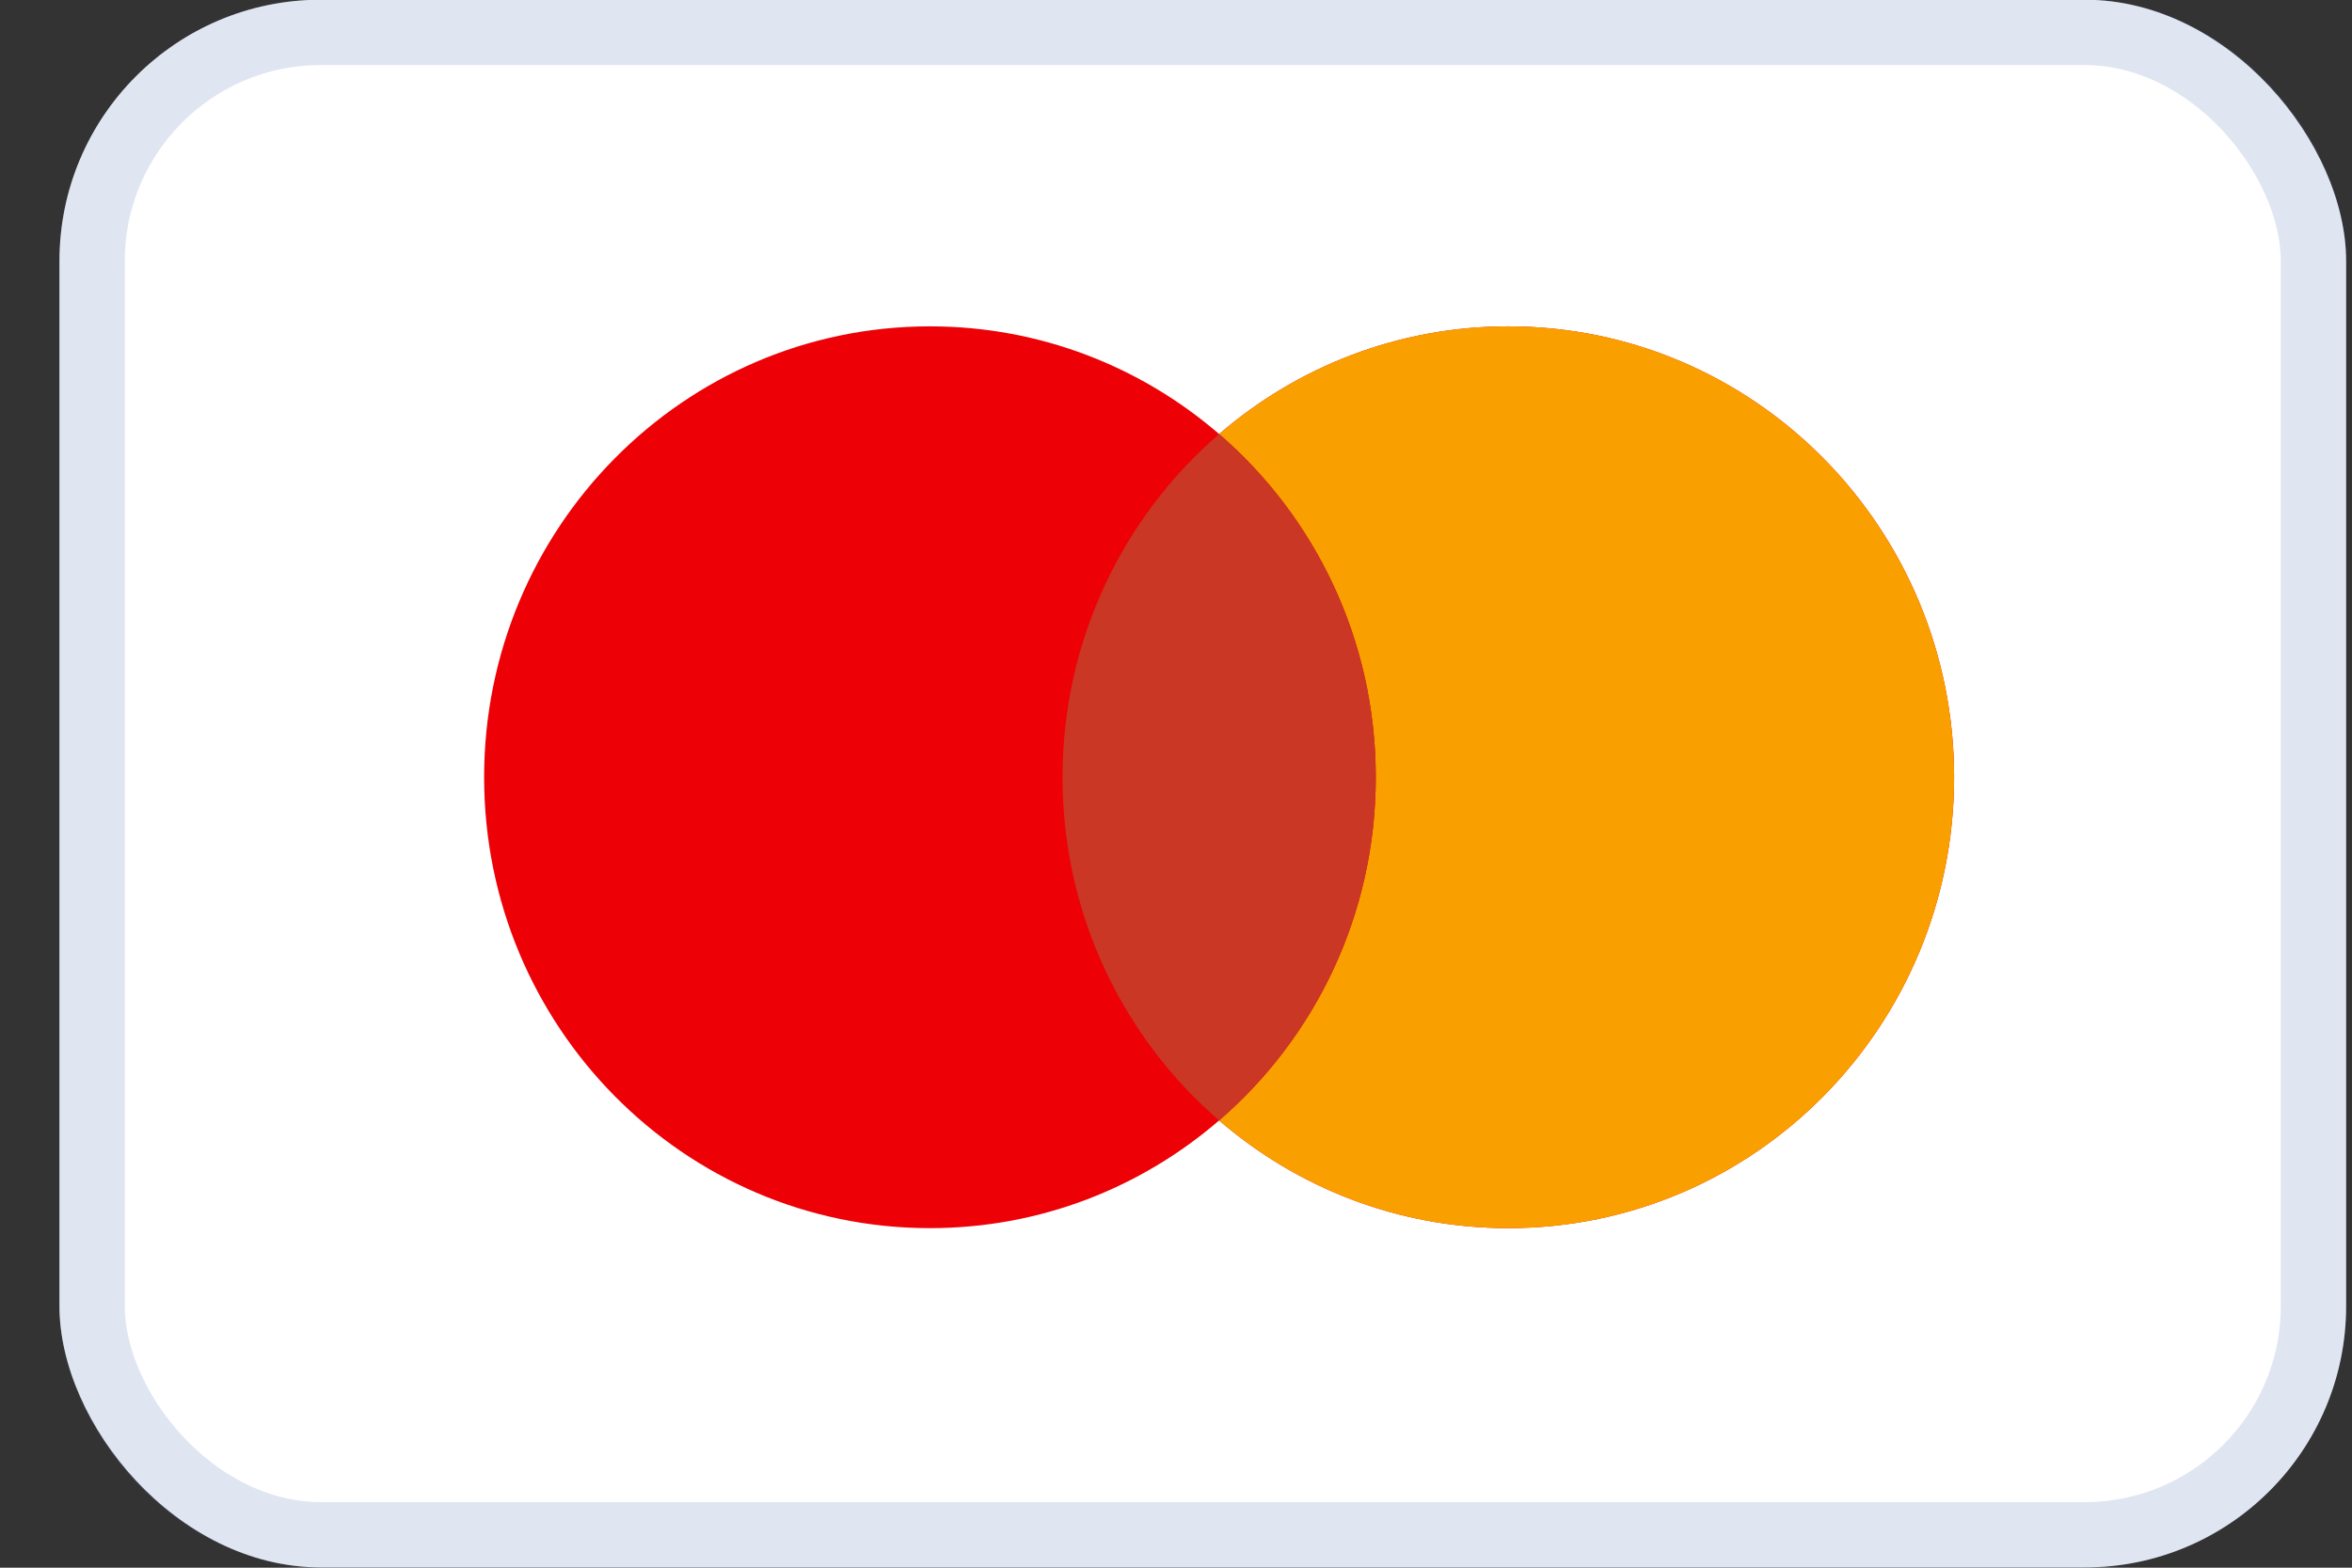
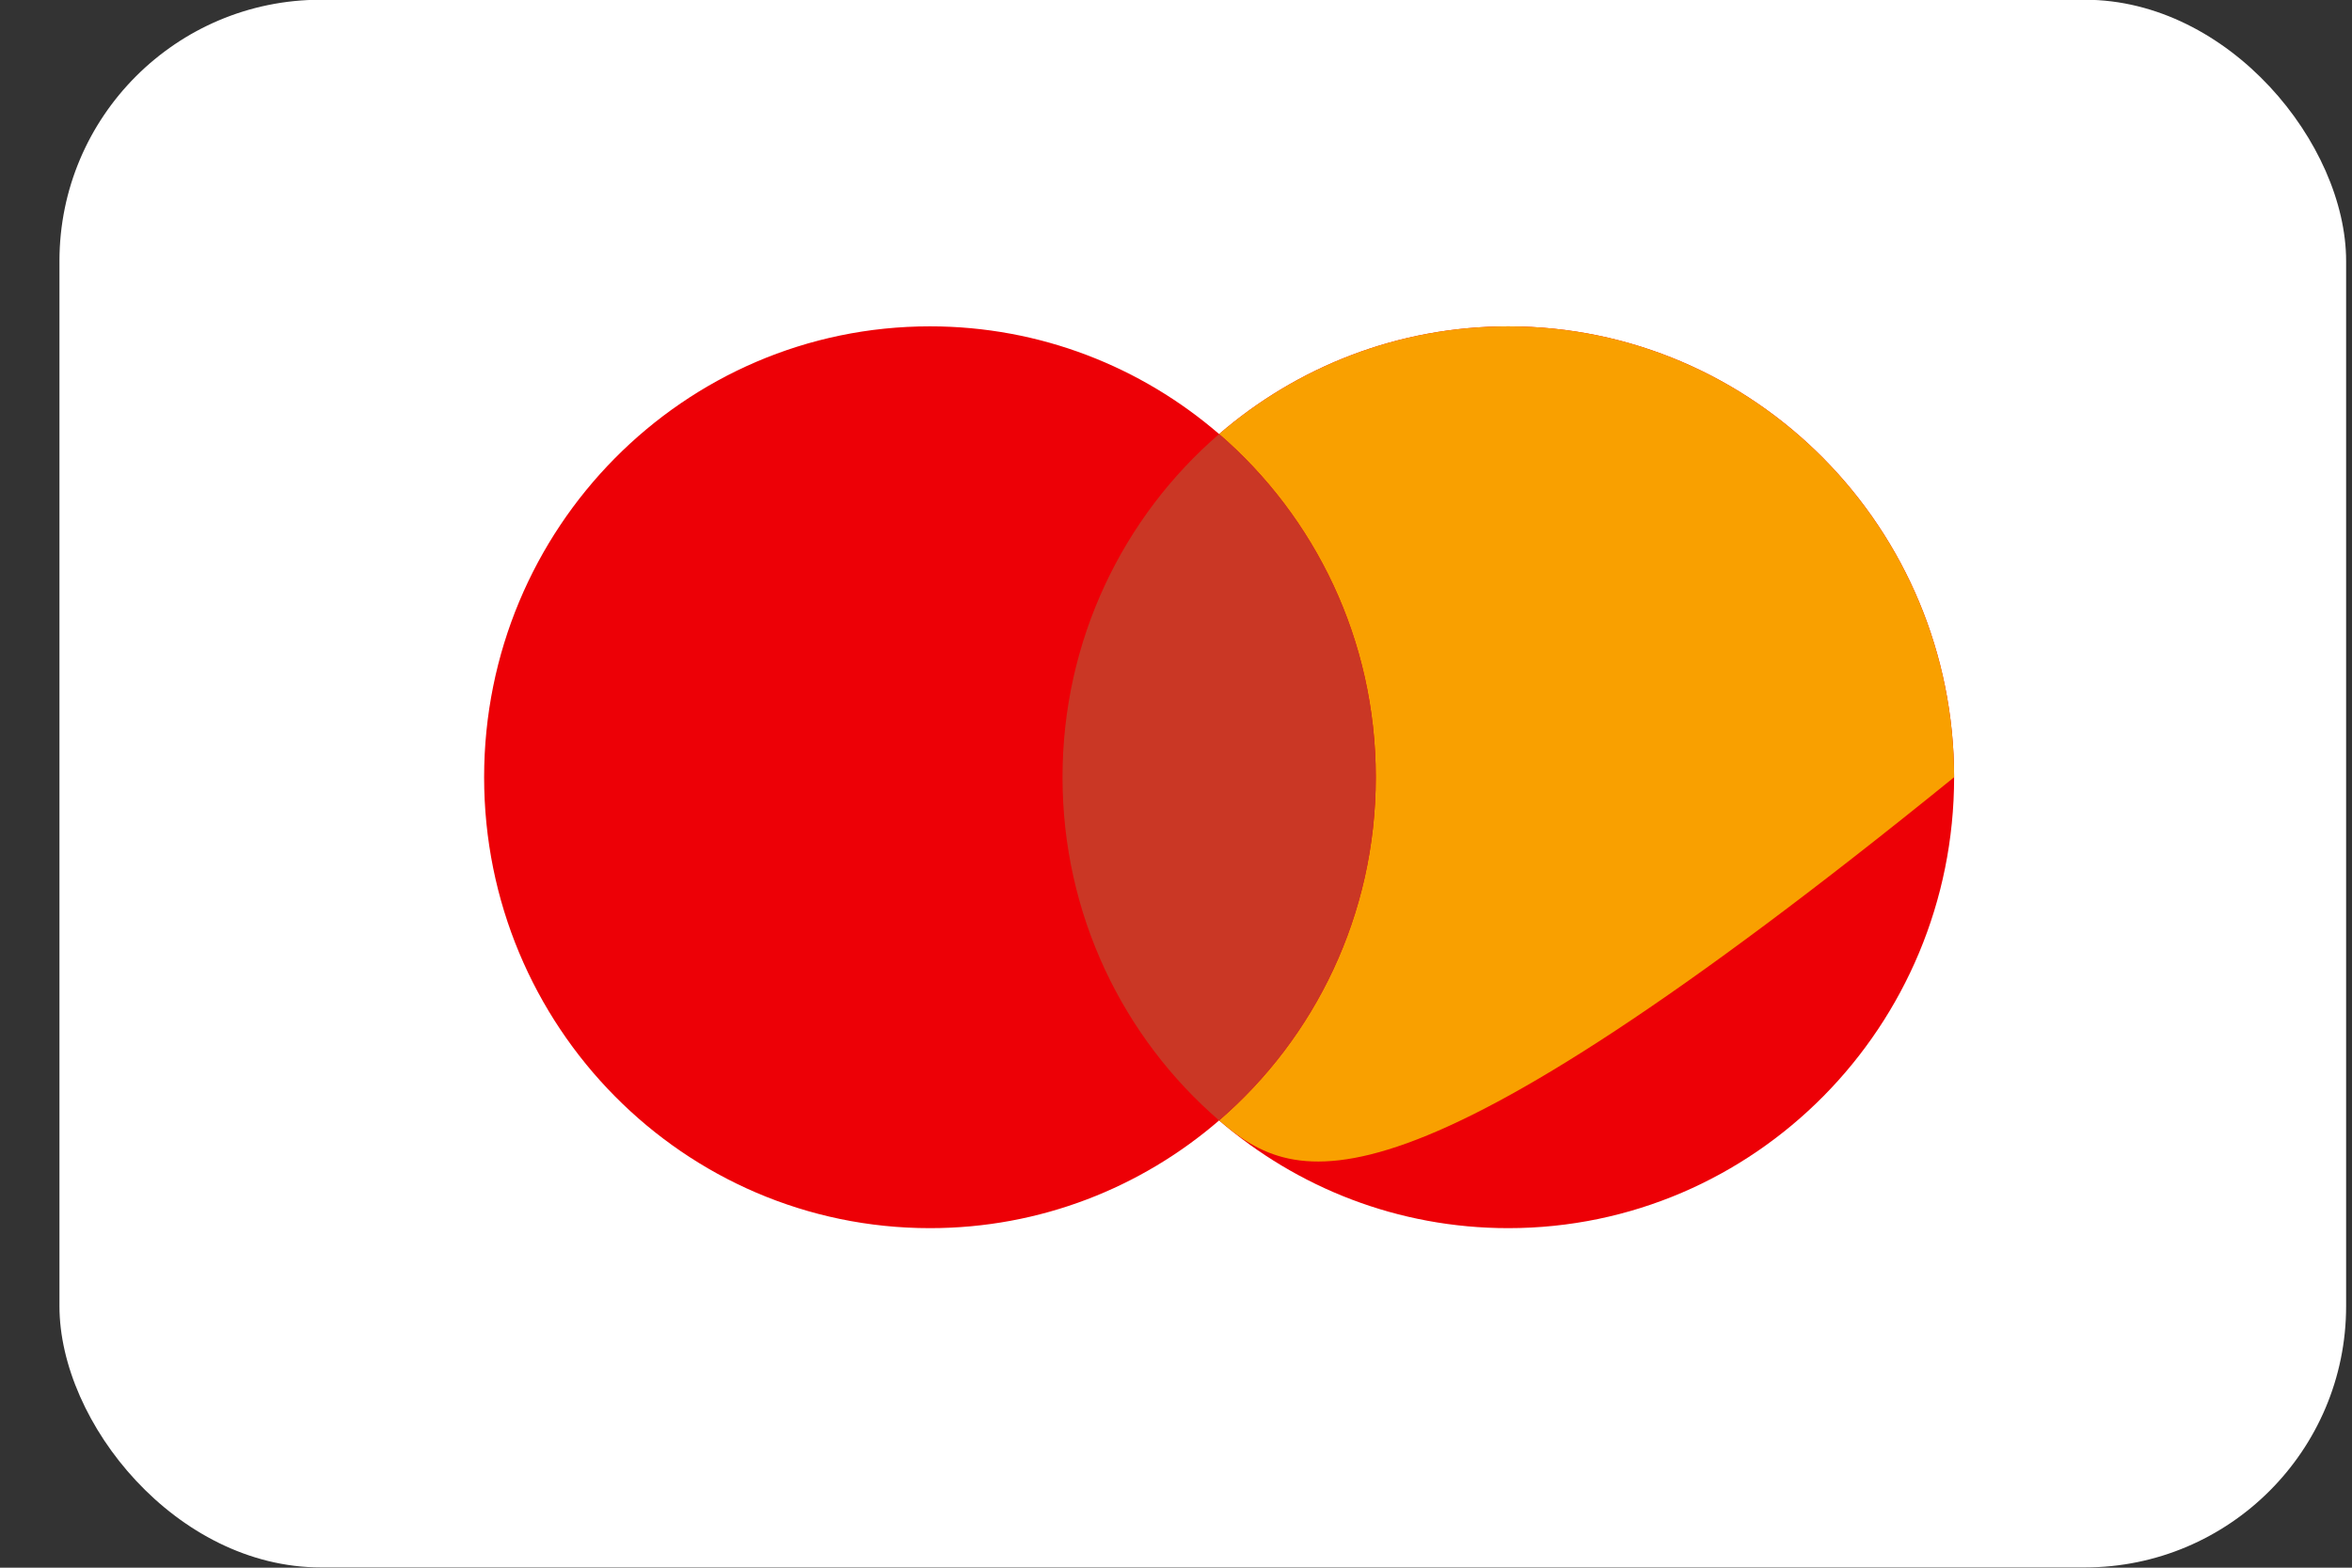
<svg xmlns="http://www.w3.org/2000/svg" width="36" height="24" viewBox="0 0 36 24" fill="none">
  <rect x="0" y="0" width="36" height="24" fill="#333333" stroke="none" />
  <rect x="0.91" y="-0.004" width="35" height="24" rx="4" fill="white" />
-   <rect x="1.41" y="0.496" width="34" height="23" rx="3.5" stroke="#6480C2" stroke-opacity="0.2" />
  <path fill-rule="evenodd" clip-rule="evenodd" d="M18.66 17.153C17.469 18.181 15.923 18.802 14.234 18.802C10.465 18.802 7.41 15.711 7.41 11.899C7.41 8.087 10.465 4.996 14.234 4.996C15.923 4.996 17.469 5.617 18.66 6.645C19.852 5.617 21.397 4.996 23.086 4.996C26.855 4.996 29.91 8.087 29.91 11.899C29.91 15.711 26.855 18.802 23.086 18.802C21.397 18.802 19.852 18.181 18.66 17.153Z" fill="#ED0006" />
-   <path fill-rule="evenodd" clip-rule="evenodd" d="M18.66 17.153C20.127 15.887 21.058 14.003 21.058 11.899C21.058 9.795 20.127 7.911 18.66 6.645C19.852 5.617 21.397 4.996 23.086 4.996C26.855 4.996 29.91 8.087 29.91 11.899C29.91 15.711 26.855 18.802 23.086 18.802C21.397 18.802 19.852 18.181 18.66 17.153Z" fill="#F9A000" />
+   <path fill-rule="evenodd" clip-rule="evenodd" d="M18.66 17.153C20.127 15.887 21.058 14.003 21.058 11.899C21.058 9.795 20.127 7.911 18.66 6.645C19.852 5.617 21.397 4.996 23.086 4.996C26.855 4.996 29.91 8.087 29.91 11.899C21.397 18.802 19.852 18.181 18.66 17.153Z" fill="#F9A000" />
  <path fill-rule="evenodd" clip-rule="evenodd" d="M18.66 6.645C20.127 7.911 21.058 9.795 21.058 11.899C21.058 14.003 20.127 15.887 18.66 17.153C17.193 15.887 16.263 14.003 16.263 11.899C16.263 9.795 17.193 7.911 18.66 6.645Z" fill="#CA3725" />
</svg>